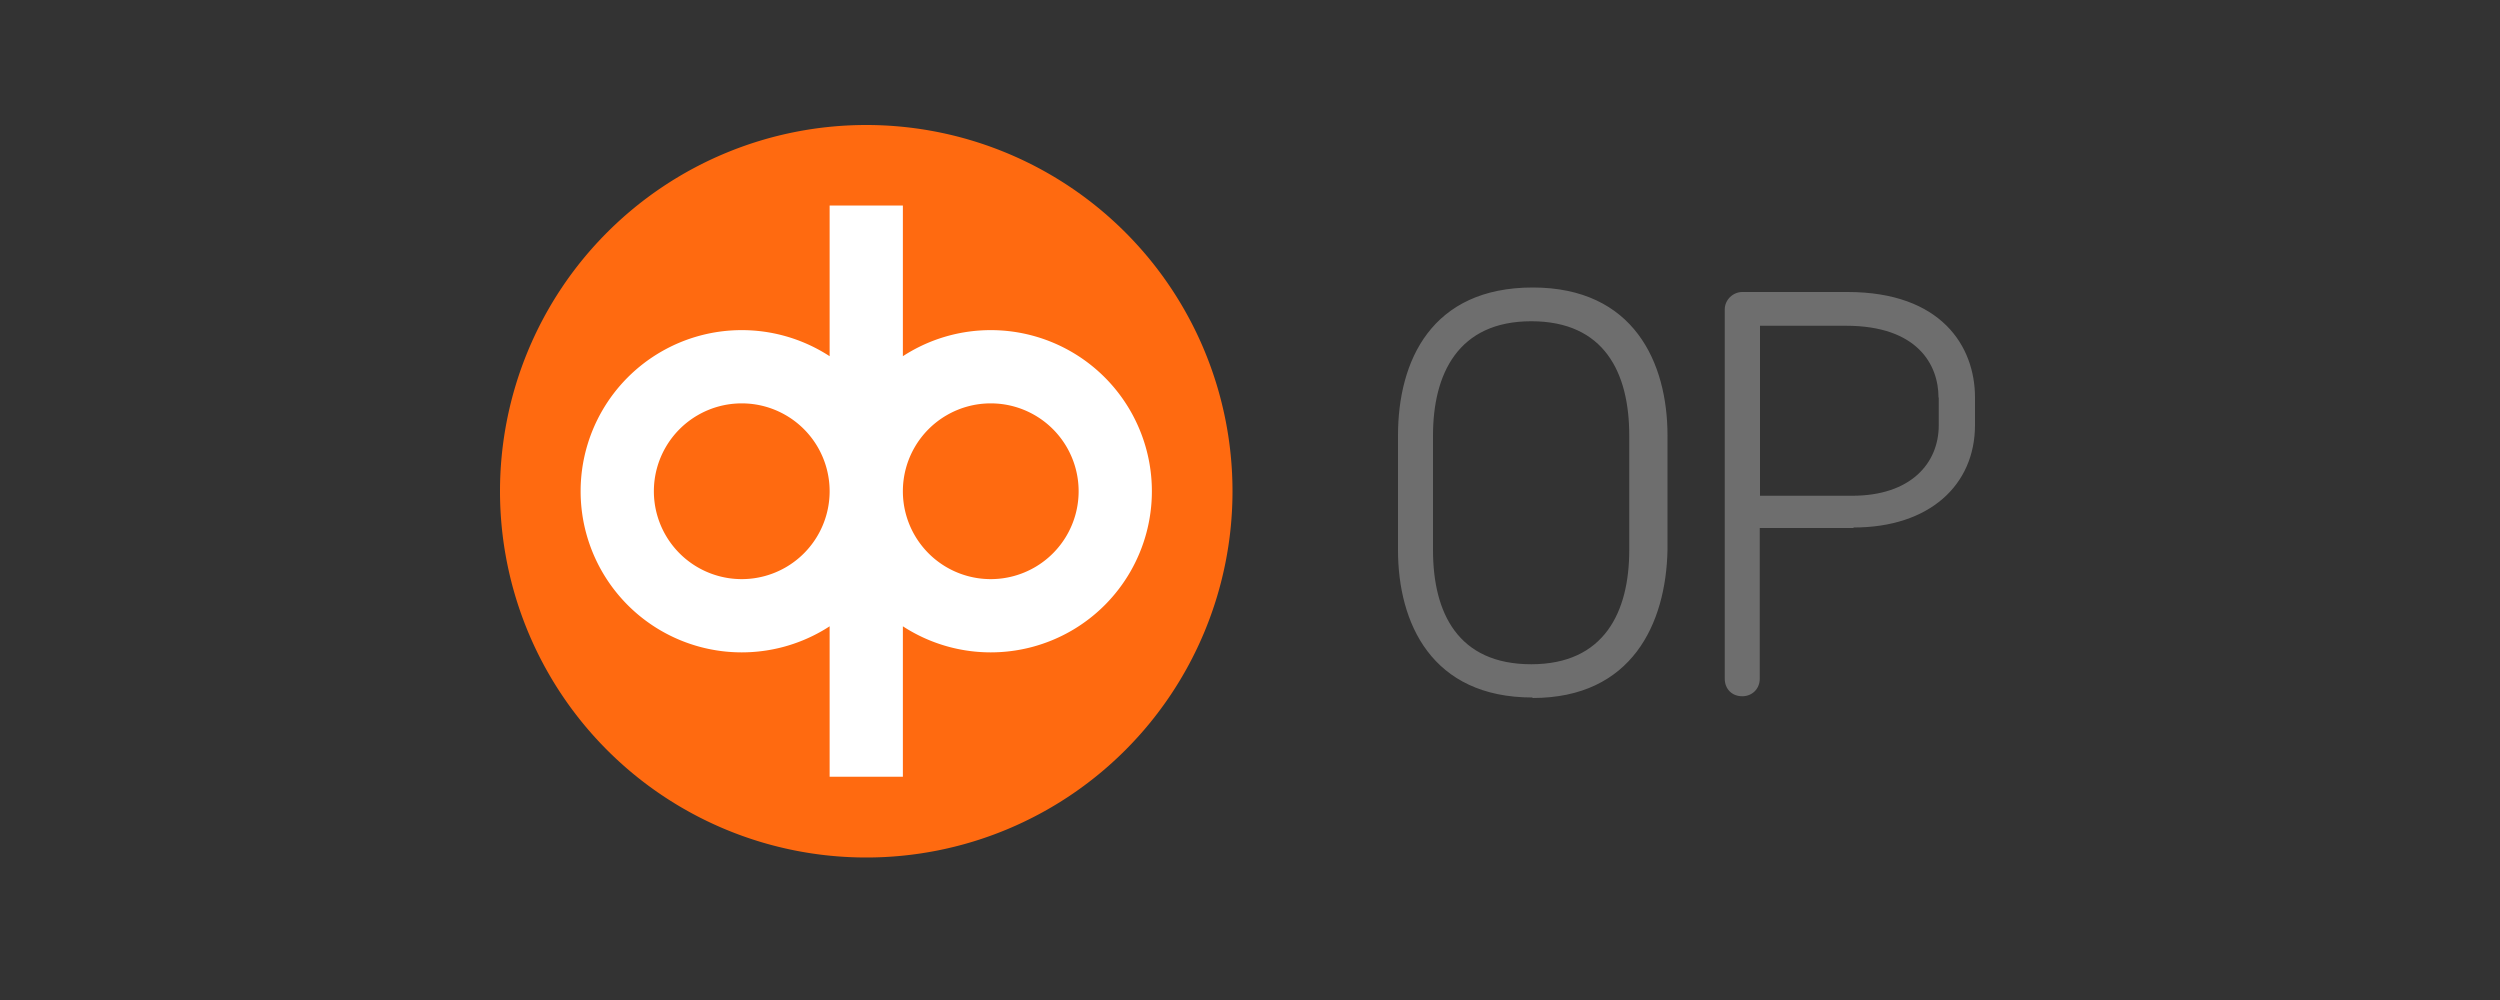
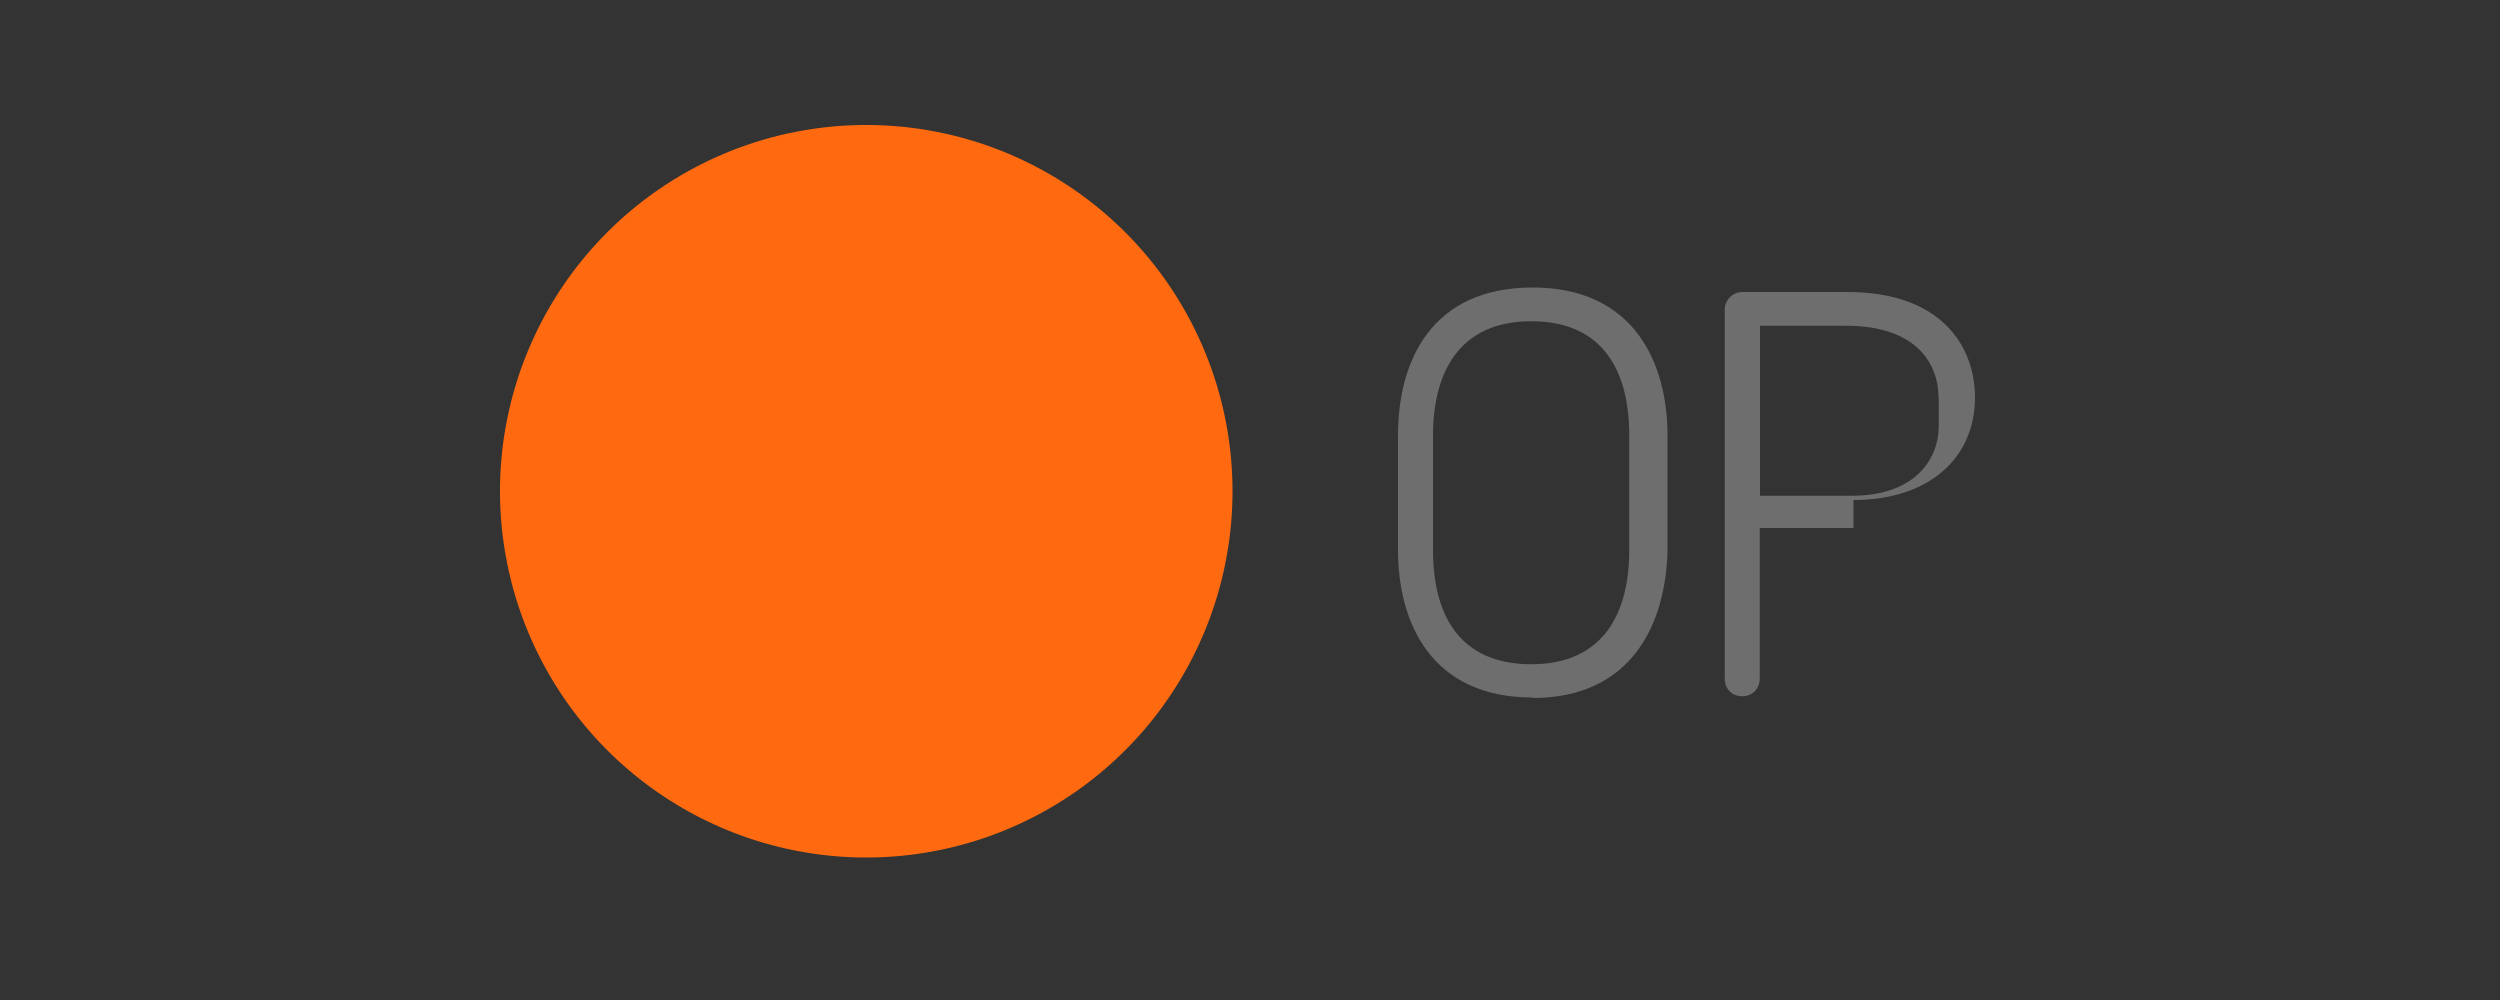
<svg xmlns="http://www.w3.org/2000/svg" viewBox="0 0 100 40">
  <rect x="0" y="0" width="100" height="40" fill="#333333" stroke="none" />
  <path fill="#FF6A10" d="M34.65 34.3a14.65 14.65 0 100-29.3 14.65 14.65 0 000 29.3z" />
-   <path fill="none" stroke="#fff" stroke-width="2.93" d="M34.65 8.22v22.85m-9.96-11.42a4.98 4.98 0 109.96 0 4.98 4.98 0 00-9.96 0h0zm9.96 0a4.98 4.98 0 109.96 0 4.98 4.98 0 00-9.96 0h0z" />
-   <path fill="#6E6E6E" d="M61.3 27.9c-4.04 0-5.38-2.98-5.38-5.9v-4.58c0-2.99 1.34-5.92 5.39-5.92 4.04 0 5.39 3 5.39 5.92V22c-.06 2.93-1.41 5.92-5.4 5.92zm3.87-10.48c0-2.52-1-4.57-3.92-4.57-2.93 0-3.93 2.11-3.93 4.57V22c0 2.52 1 4.57 3.93 4.57s3.92-2.1 3.92-4.57v-4.57zm8.97 3.7h-3.75v6.03c0 .4-.3.7-.7.7-.42 0-.7-.3-.7-.7V12.38c0-.4.34-.7.7-.7h4.21c3.75 0 5.1 2.17 5.1 4.22V17c0 2.4-1.82 4.1-4.86 4.1zm3.4-5.22c0-1.3-.83-2.87-3.7-2.87H70.4v6.8h3.69c2.34 0 3.46-1.3 3.46-2.82V15.9z" />
+   <path fill="#6E6E6E" d="M61.3 27.9c-4.04 0-5.38-2.98-5.38-5.9v-4.58c0-2.99 1.34-5.92 5.39-5.92 4.04 0 5.39 3 5.39 5.92V22c-.06 2.93-1.41 5.92-5.4 5.92zm3.87-10.48c0-2.52-1-4.57-3.92-4.57-2.93 0-3.93 2.11-3.93 4.57V22c0 2.52 1 4.57 3.93 4.57s3.92-2.1 3.92-4.57v-4.57zm8.97 3.7h-3.75v6.03c0 .4-.3.7-.7.7-.42 0-.7-.3-.7-.7V12.38c0-.4.34-.7.7-.7h4.21c3.75 0 5.1 2.17 5.1 4.22c0 2.4-1.82 4.1-4.86 4.1zm3.4-5.22c0-1.3-.83-2.87-3.7-2.87H70.4v6.8h3.69c2.34 0 3.46-1.3 3.46-2.82V15.9z" />
</svg>